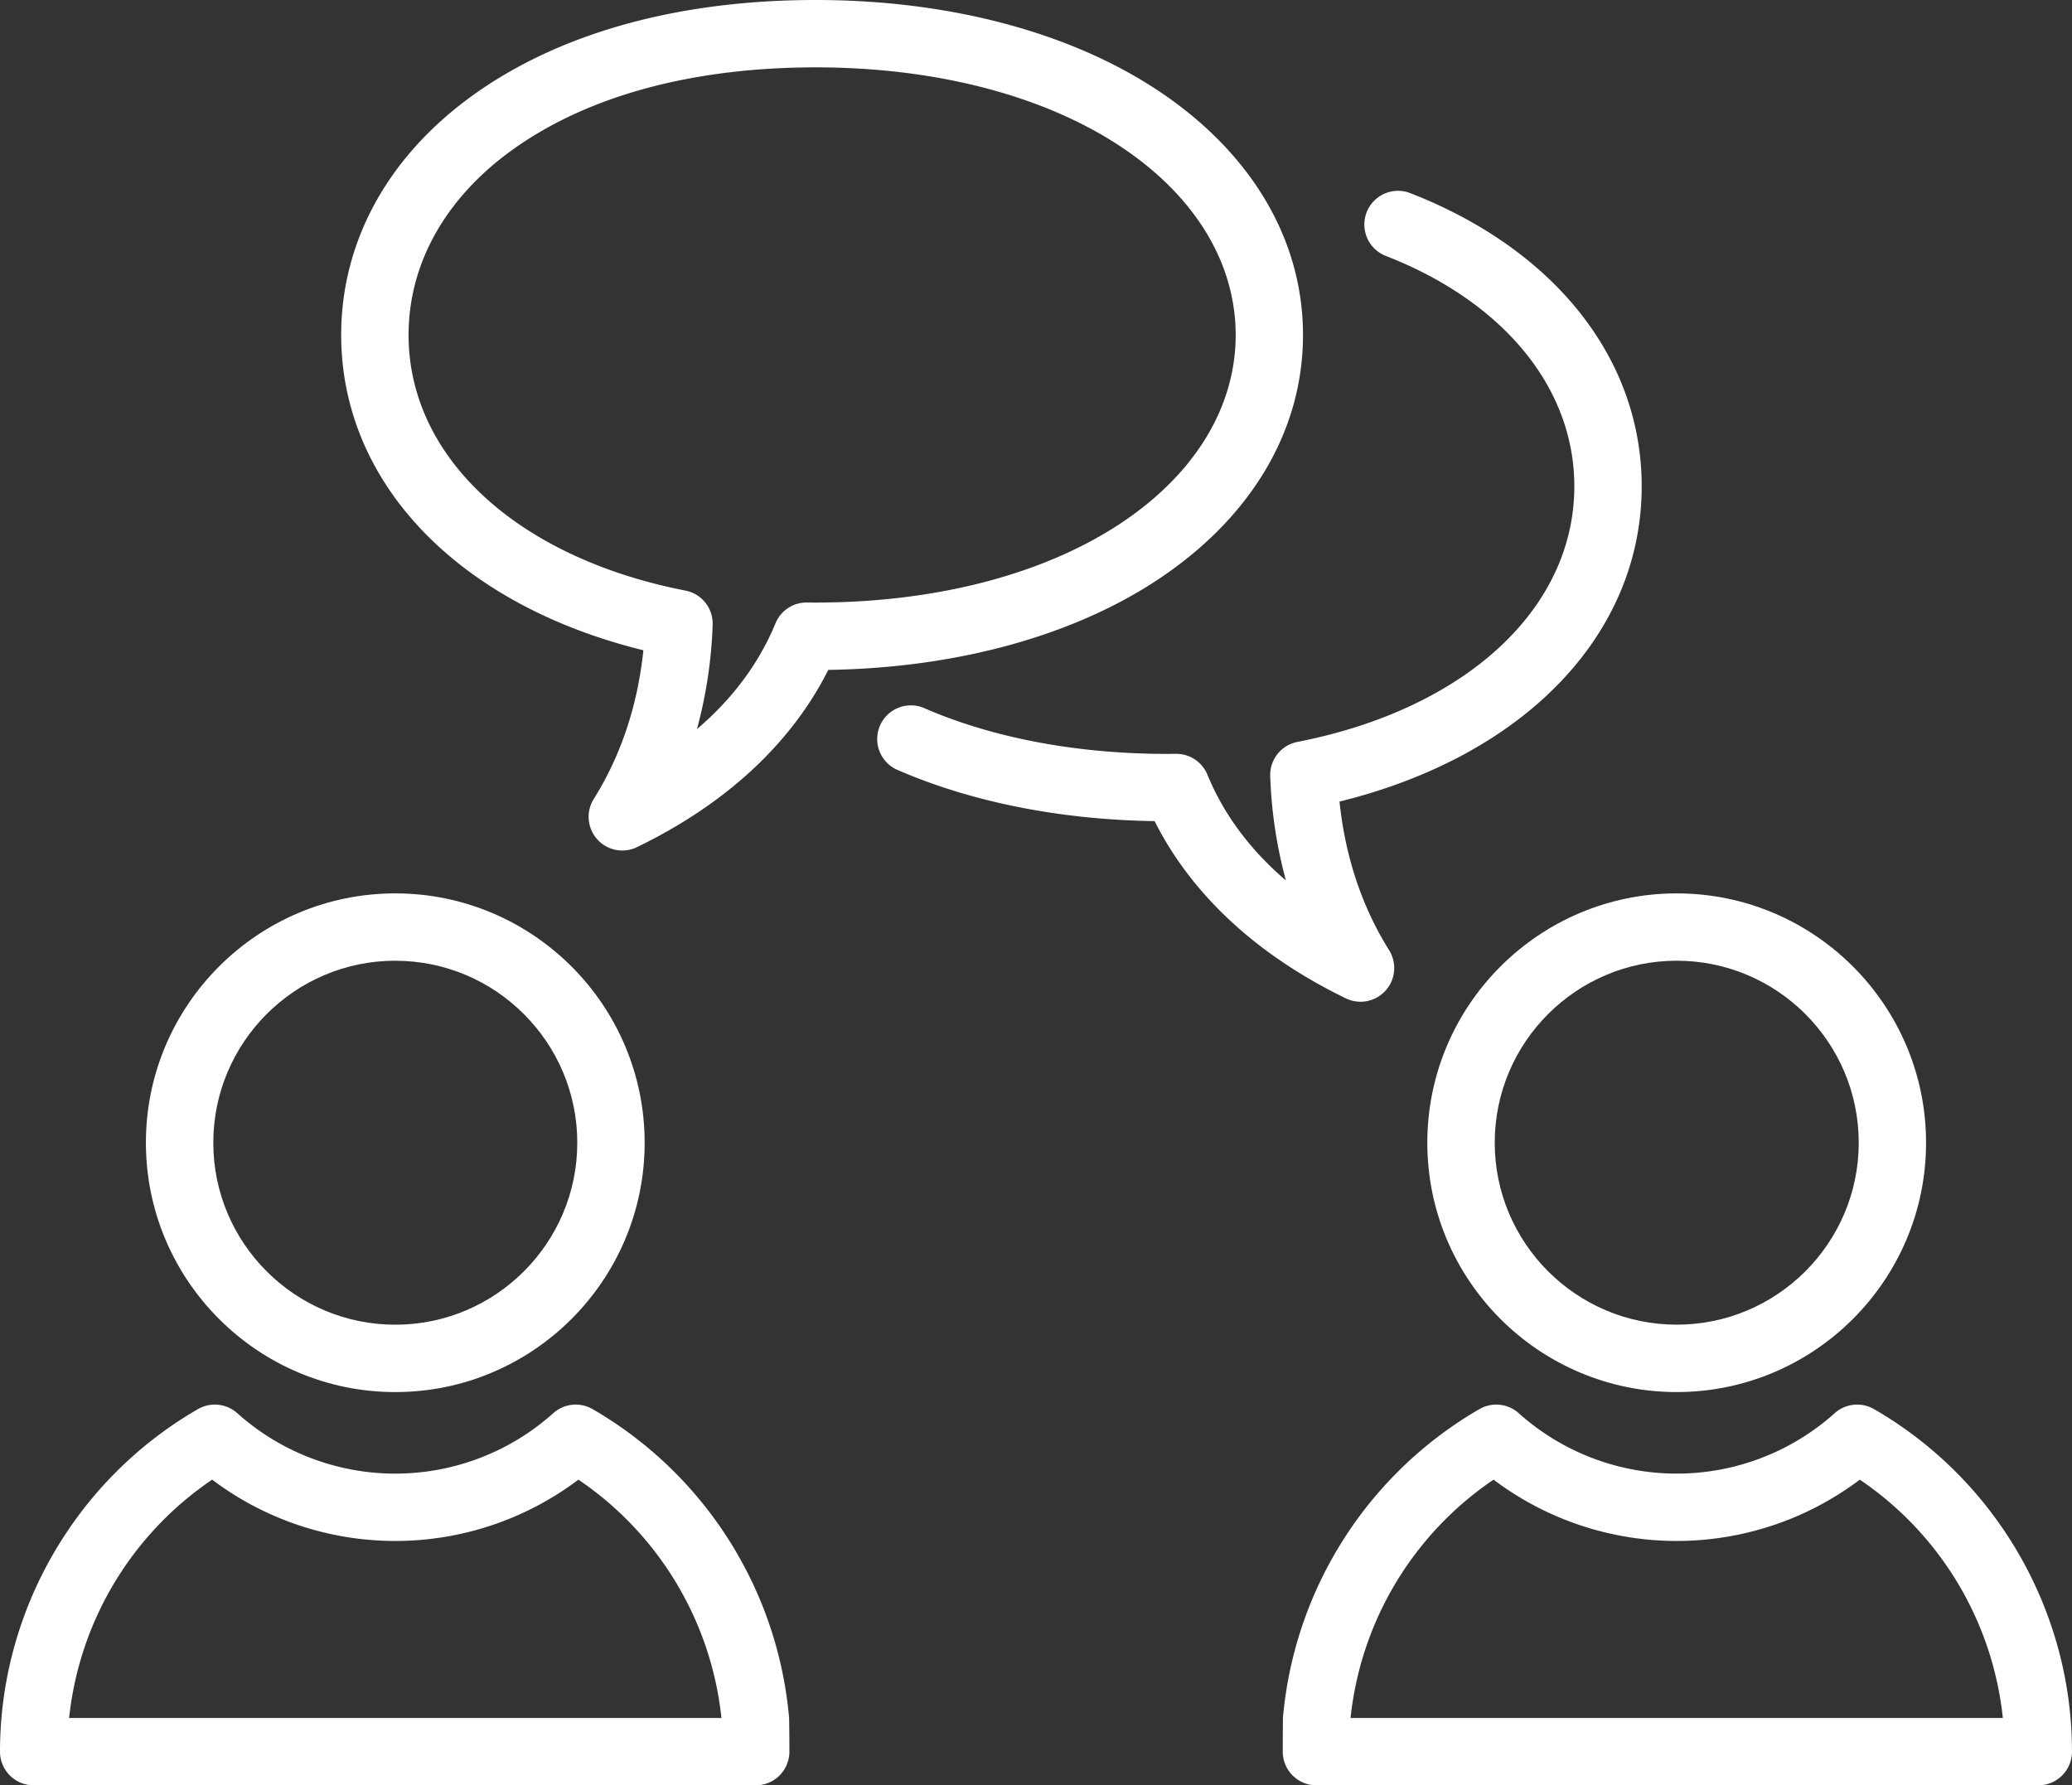
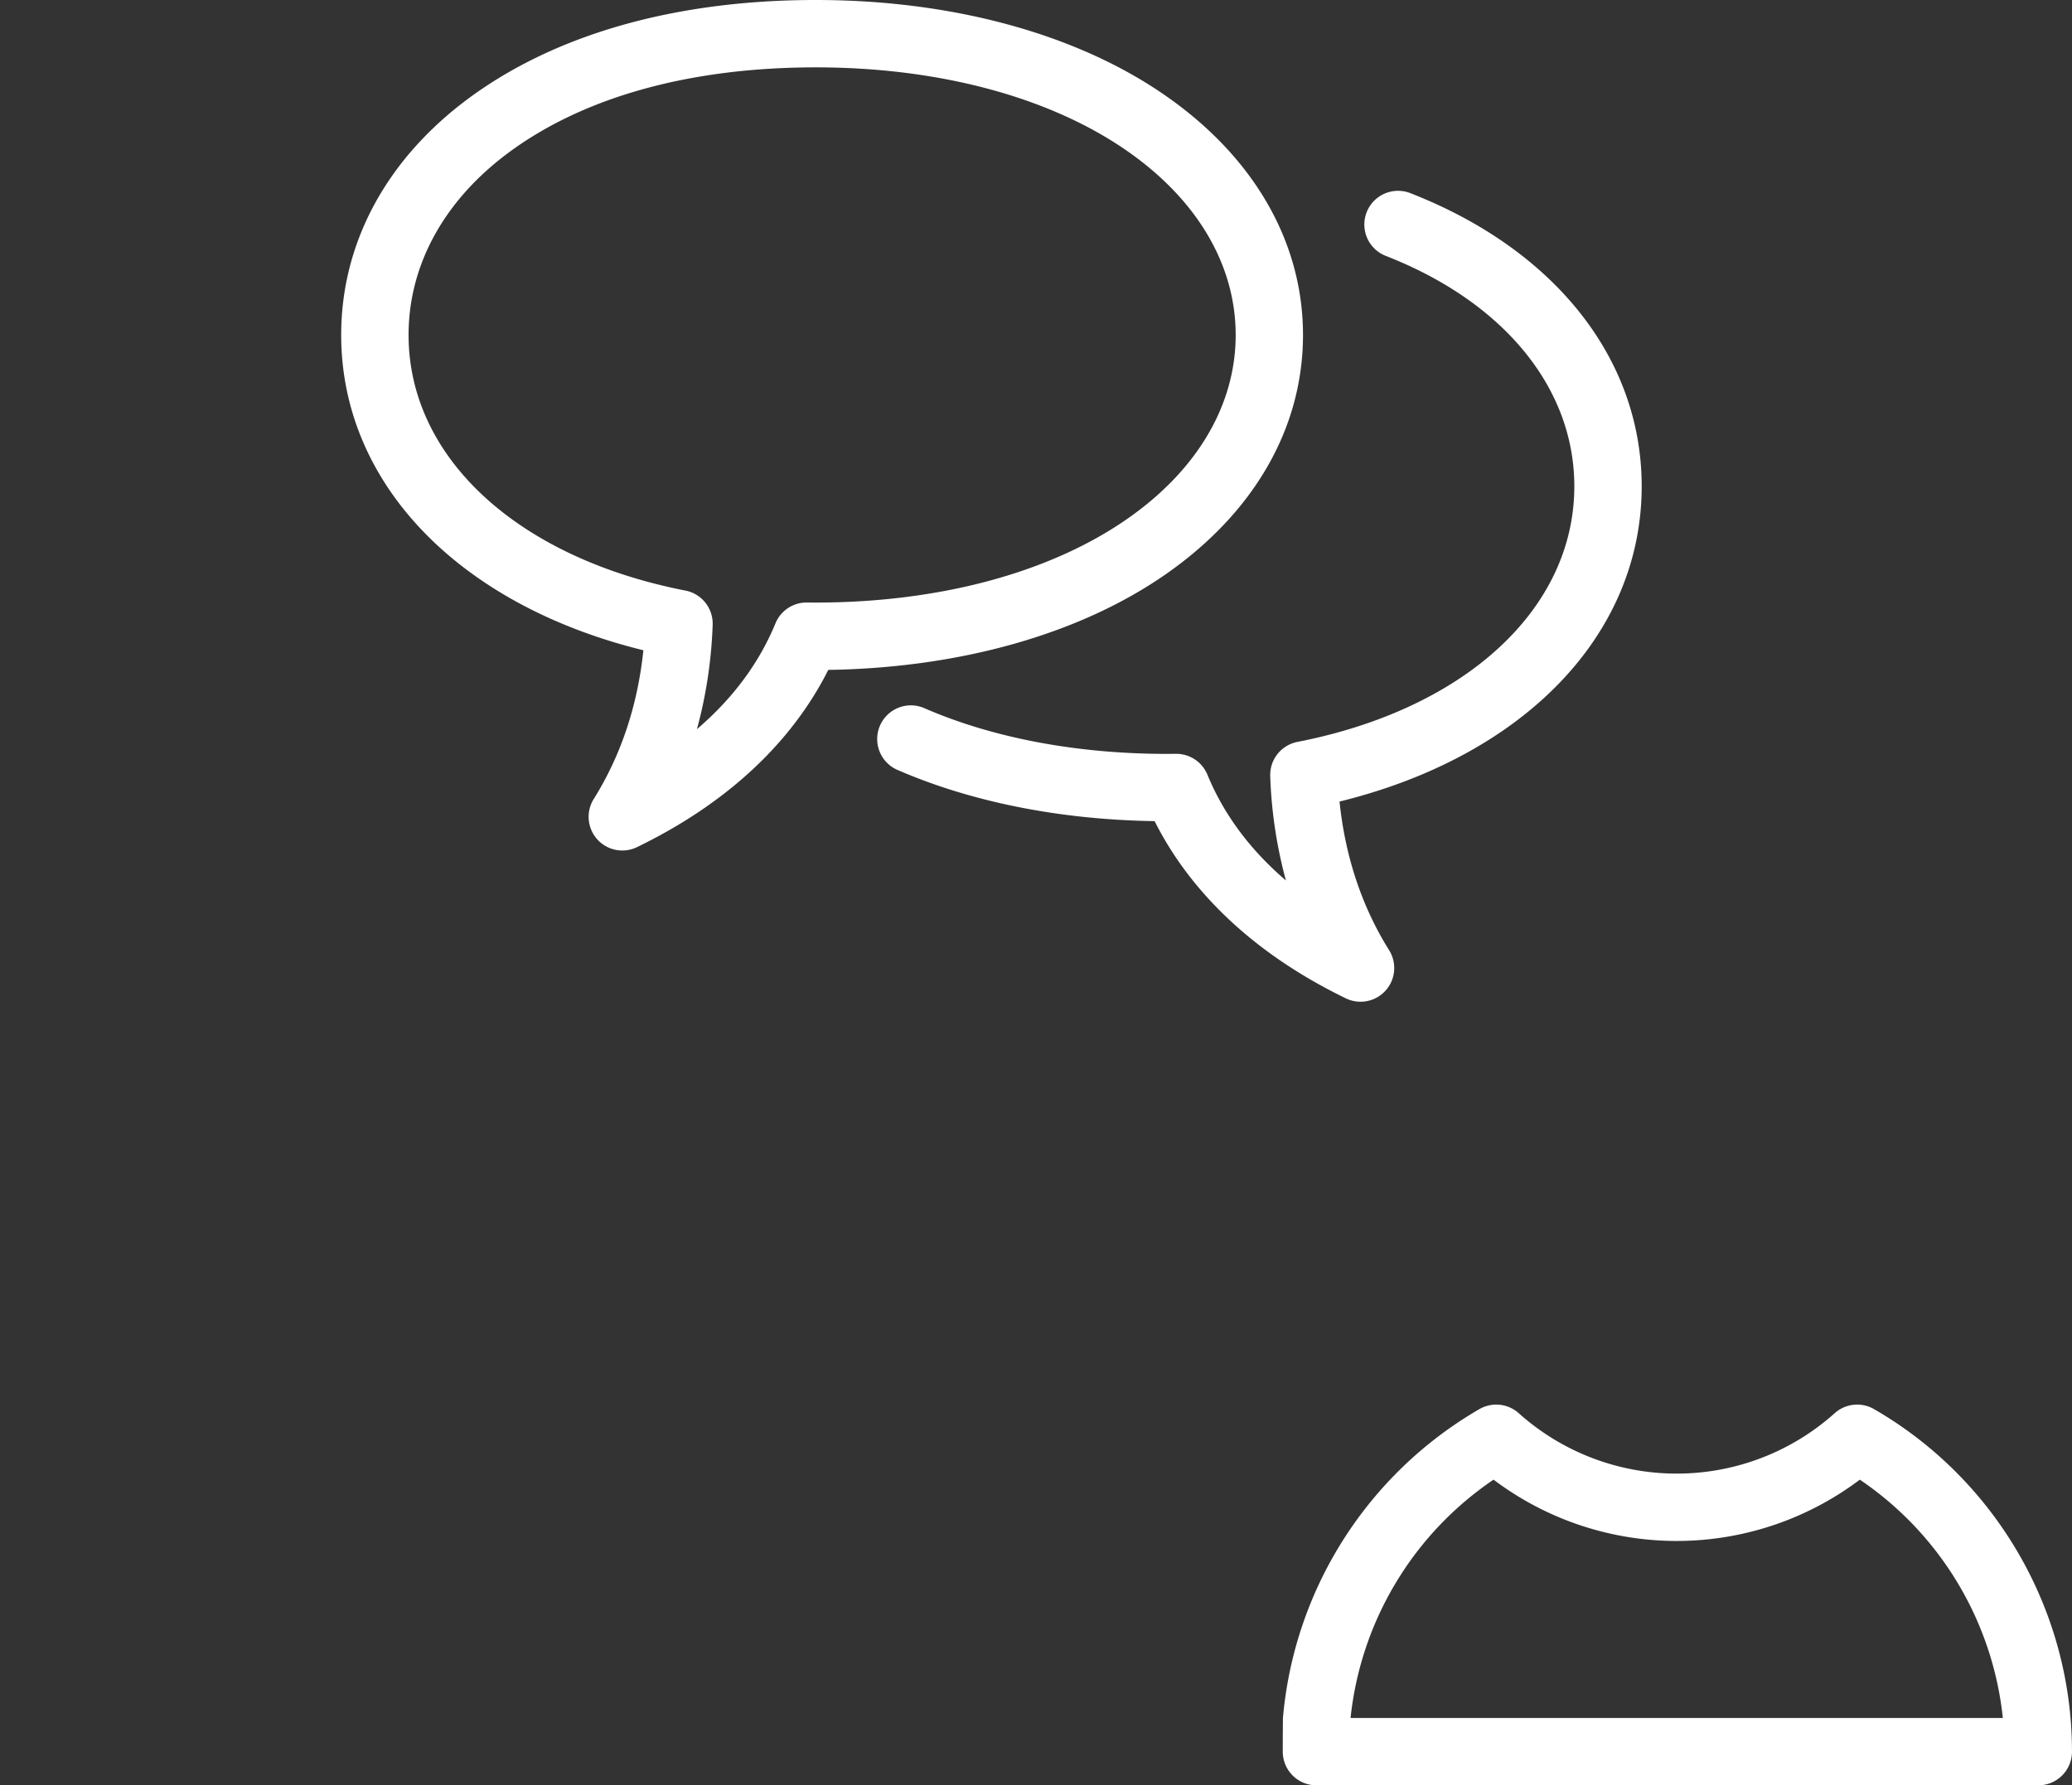
<svg xmlns="http://www.w3.org/2000/svg" viewBox="0 0 2078.81 1791.43">
  <rect x="0" y="0" width="2078.81" height="1791.43" fill="#333333" stroke="none" />
  <defs>
    <style>.cls-1{fill:#fff;}</style>
  </defs>
  <g id="レイヤー_2" data-name="レイヤー 2">
    <g id="_饑1" data-name="ﾑ饑1">
-       <path class="cls-1" d="M1432,1146.63c0,137.95,112.24,250.19,250.2,250.19s250.19-112.24,250.19-250.19S1820.2,896.44,1682.24,896.44,1432,1008.67,1432,1146.63ZM1682.24,964c100.69,0,182.6,81.91,182.6,182.6s-81.91,182.6-182.6,182.6-182.6-81.92-182.6-182.6S1581.55,964,1682.24,964Z" />
      <path class="cls-1" d="M1880.17,1413.92a33.79,33.79,0,0,0-39.44,4.1,237.51,237.51,0,0,1-317,0,33.79,33.79,0,0,0-39.44-4.1,398.17,398.17,0,0,0-197.14,309.92s-.17,15.13-.17,33.79a33.8,33.8,0,0,0,33.8,33.8H2045a33.79,33.79,0,0,0,33.79-33.8C2078.81,1616.32,2002.7,1484.62,1880.17,1413.92Zm-363.42,309.92H1355a330.53,330.53,0,0,1,143.46-239.13,305.15,305.15,0,0,0,367.48,0,330.56,330.56,0,0,1,143.49,239.13Z" />
-       <path class="cls-1" d="M396.58,1396.83c138,0,250.19-112.24,250.19-250.2S534.54,896.44,396.58,896.44s-250.2,112.24-250.2,250.19S258.62,1396.83,396.58,1396.83Zm0-432.8c100.69,0,182.6,81.92,182.6,182.6s-81.91,182.6-182.6,182.6S214,1247.32,214,1146.63,295.89,964,396.58,964Z" />
-       <path class="cls-1" d="M791.7,1723.84a398.2,398.2,0,0,0-197.18-309.92,33.8,33.8,0,0,0-39.45,4.1,237.49,237.49,0,0,1-317,0,33.8,33.8,0,0,0-39.45-4.1C76.12,1484.62,0,1616.32,0,1757.63a33.79,33.79,0,0,0,33.79,33.8H758.21a33.79,33.79,0,0,0,33.79-33.8C792,1739,791.7,1723.84,791.7,1723.84Zm-722.35,0a330.56,330.56,0,0,1,143.49-239.13,305.13,305.13,0,0,0,367.48,0,330.6,330.6,0,0,1,143.49,239.14Z" />
      <path class="cls-1" d="M1350.25,1001.76a33.8,33.8,0,0,0,43.43-48.31c-27.29-43.65-44-93.71-49.76-149.15,185.2-45.52,303.17-167.41,303.17-316.38,0-127.5-86.8-237.46-232.18-294.14a33.79,33.79,0,0,0-24.55,63c118.43,46.18,189.14,132.6,189.14,231.17,0,122.86-109,223.54-277.81,256.49a33.79,33.79,0,0,0-27.29,34.45,459.4,459.4,0,0,0,15.73,104.57c-35.94-30.74-62.31-66.22-78.75-106.13a33.82,33.82,0,0,0-31.25-20.93h-.84c-2.77,0-5.54.07-8.33.07-90.07,0-174.12-15.79-243.08-45.66a33.79,33.79,0,1,0-26.86,62c74.09,32.1,162.85,49.71,257.39,51.13C1186.09,879.13,1241.09,948.73,1350.25,1001.76Z" />
      <path class="cls-1" d="M645.5,652.49C639.71,707.94,623,758,595.74,801.64A33.8,33.8,0,0,0,639.17,850c109.16-53,164.17-122.63,191.83-177.81,131.23-2,250.24-35.34,336.28-94.39,90.31-62,140-147.79,140-241.63s-49.74-179.66-140-241.64C1078.5,33.55,954.63,0,818.46,0c-137.58,0-256.17,32.8-343,94.85-85.86,61.38-133.15,147.07-133.15,241.27C342.33,485.08,460.3,607,645.5,652.49ZM514.79,149.84C590.06,96,695.07,67.59,818.46,67.59c122.65,0,233,29.34,310.57,82.62,71.39,49,110.71,115,110.71,185.91S1200.42,473,1129,522c-77.62,53.28-187.92,82.62-310.57,82.62-2.79,0-5.55,0-8.32-.07h-.85A33.81,33.81,0,0,0,778,625.49c-16.44,39.92-42.8,75.4-78.75,106.13A459.4,459.4,0,0,0,715,627.05a33.79,33.79,0,0,0-27.29-34.45C519,559.65,409.92,459,409.92,336.12,409.92,264.33,447.16,198.18,514.79,149.84Z" />
    </g>
  </g>
</svg>